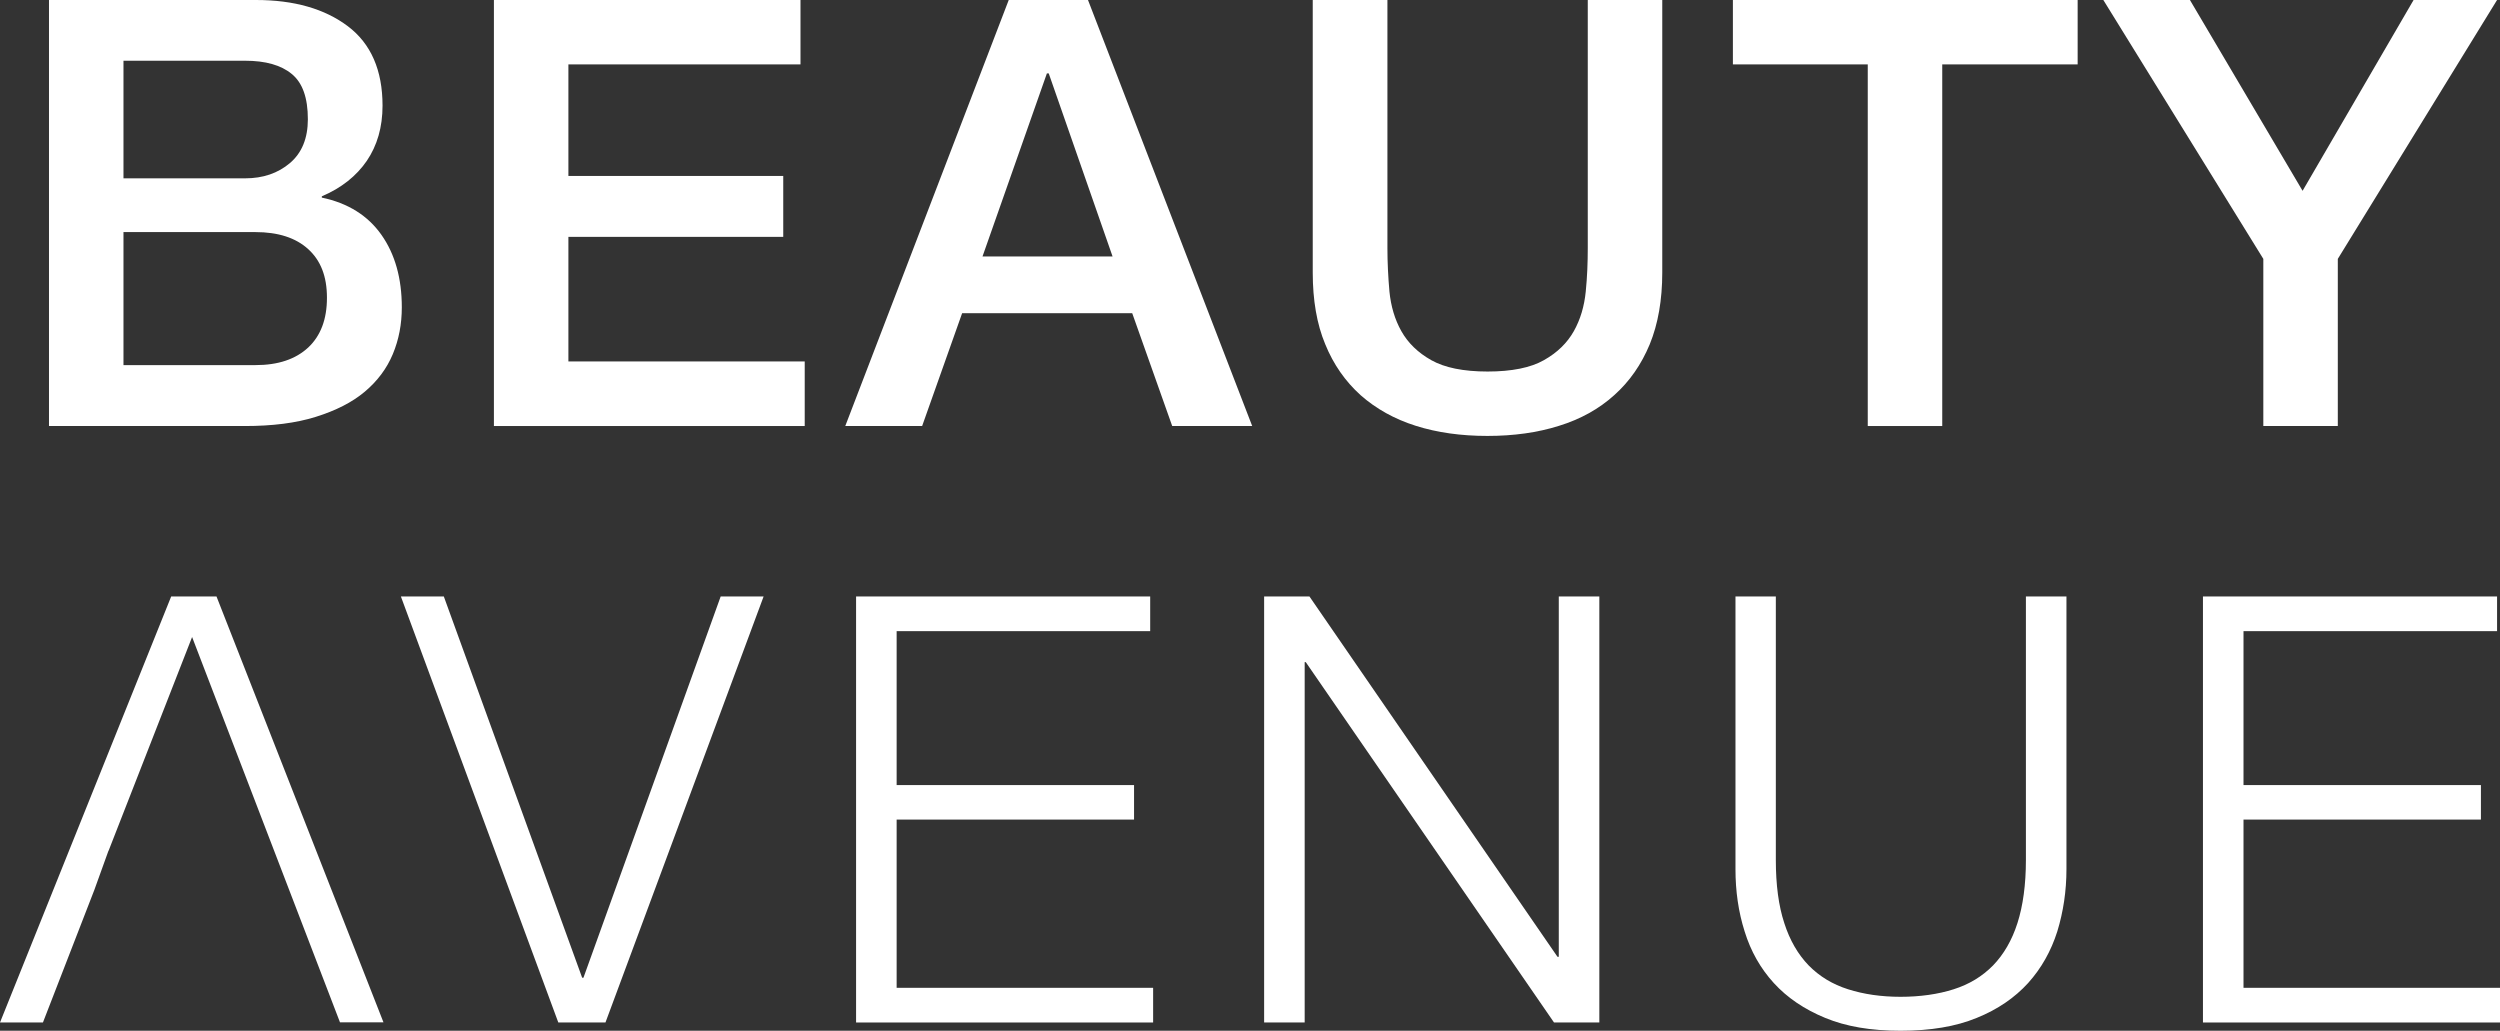
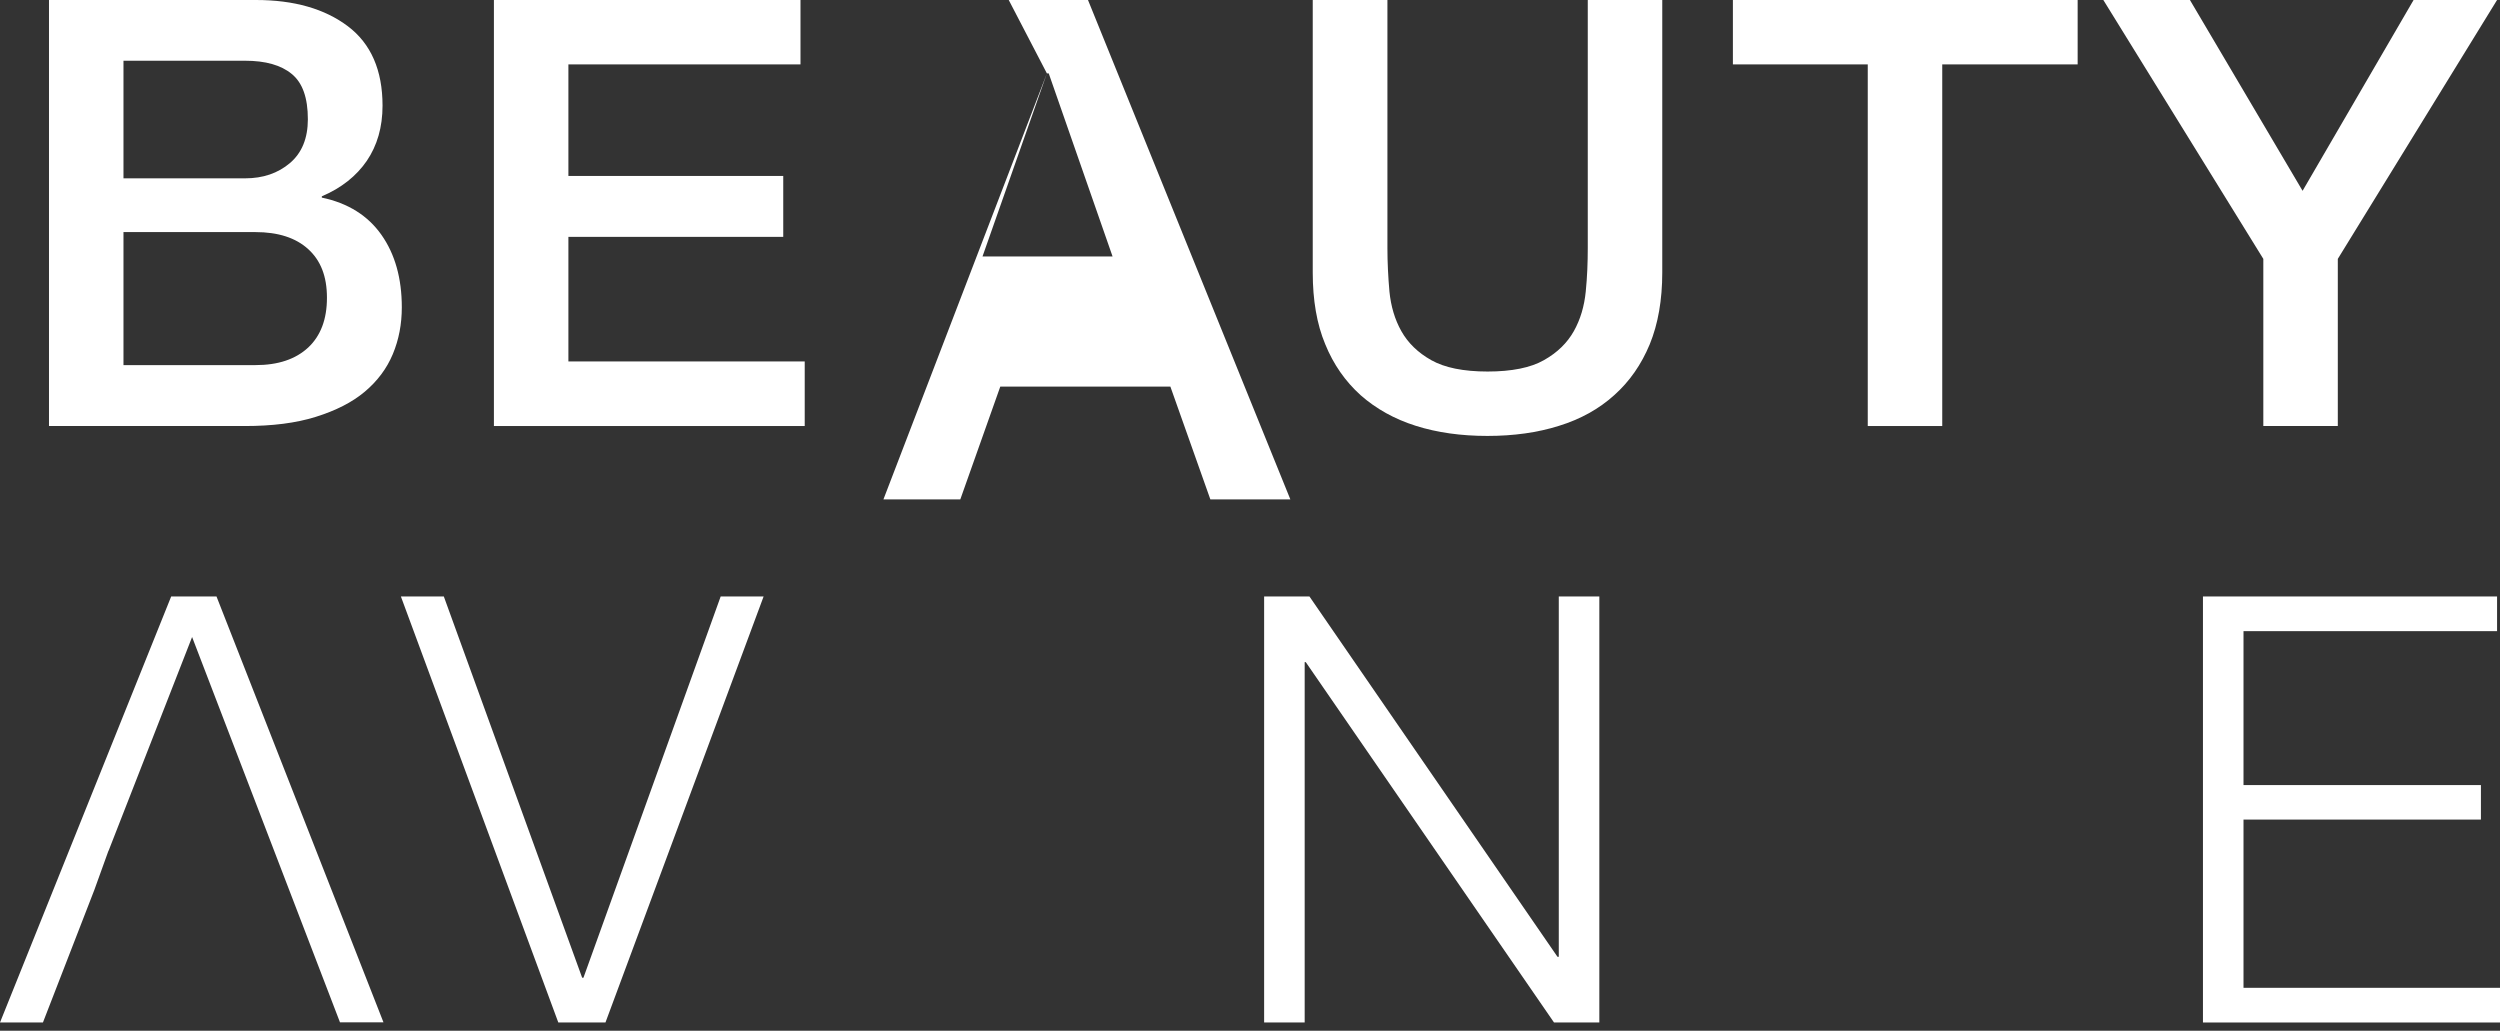
<svg xmlns="http://www.w3.org/2000/svg" id="Layer_2" data-name="Layer 2" viewBox="0 0 136.26 56.18">
  <rect x="0" y="0" width="136.26" height="56.18" fill="#333333" stroke="none" />
  <defs>
    <style> .cls-1 { clip-path: url(#clippath); } .cls-2 { fill: none; } .cls-2, .cls-3 { stroke-width: 0px; } .cls-4 { clip-path: url(#clippath-1); } .cls-5 { clip-path: url(#clippath-3); } .cls-6 { clip-path: url(#clippath-2); } .cls-3 { fill: #fff; } </style>
    <clipPath id="clippath">
      <rect class="cls-2" y="0" width="136.26" height="56.18" />
    </clipPath>
    <clipPath id="clippath-1">
      <rect class="cls-2" y="0" width="136.26" height="56.18" />
    </clipPath>
    <clipPath id="clippath-2">
      <rect class="cls-2" y="0" width="136.26" height="56.18" />
    </clipPath>
    <clipPath id="clippath-3">
-       <rect class="cls-2" y="0" width="136.26" height="56.18" />
-     </clipPath>
+       </clipPath>
  </defs>
  <g id="Layer_1-2" data-name="Layer 1">
    <g class="cls-1">
      <path class="cls-3" d="M6.73,19.9h7.19c1.24,0,2.19-.32,2.88-.96.68-.64,1.02-1.54,1.02-2.71s-.34-2.03-1.02-2.65c-.68-.62-1.64-.93-2.88-.93h-7.19v7.25ZM6.73,9.72h6.63c.98,0,1.79-.28,2.44-.83.65-.55.98-1.35.98-2.39,0-1.17-.29-1.99-.88-2.47-.58-.48-1.43-.72-2.54-.72h-6.63v6.41ZM2.67,0h11.28C16.03,0,17.7.48,18.96,1.43c1.26.95,1.89,2.4,1.89,4.33,0,1.17-.29,2.17-.86,3.01-.57.83-1.39,1.48-2.45,1.93v.07c1.43.3,2.51.98,3.25,2.03.74,1.05,1.11,2.37,1.11,3.95,0,.91-.16,1.76-.49,2.55-.33.79-.84,1.47-1.53,2.05-.69.58-1.58,1.03-2.67,1.37-1.08.34-2.37.5-3.87.5H2.67V0Z" />
    </g>
    <polygon class="cls-3" points="26.92 0 26.92 23.22 43.86 23.22 43.86 19.7 30.98 19.7 30.98 12.91 42.69 12.91 42.69 9.59 30.98 9.59 30.98 3.51 43.63 3.51 43.63 0 26.92 0" />
-     <path class="cls-3" d="M57.06,4h.1l3.48,9.98h-7.09l3.51-9.98ZM54.98,0l-8.91,23.22h4.19l2.18-6.15h9.27l2.18,6.15h4.36L59.3,0h-4.32Z" />
+     <path class="cls-3" d="M57.06,4h.1l3.48,9.98h-7.09l3.51-9.98Zl-8.91,23.22h4.19l2.18-6.15h9.27l2.18,6.15h4.36L59.3,0h-4.32Z" />
    <g class="cls-4">
      <path class="cls-3" d="M71.56,0h4.06v13.52c0,.78.04,1.57.11,2.37.08.8.29,1.52.65,2.16.36.64.9,1.17,1.63,1.58.73.41,1.75.62,3.07.62s2.35-.21,3.07-.62c.73-.41,1.27-.94,1.63-1.58.36-.64.57-1.36.65-2.16.08-.8.11-1.59.11-2.37V0h4.06v14.86c0,1.49-.23,2.8-.68,3.9-.46,1.11-1.1,2.03-1.94,2.78-.83.75-1.84,1.31-3.01,1.67-1.17.37-2.47.55-3.9.55s-2.73-.18-3.9-.55c-1.17-.37-2.17-.93-3.01-1.67-.83-.75-1.48-1.67-1.93-2.78-.46-1.1-.68-2.41-.68-3.9V0Z" />
    </g>
    <polygon class="cls-3" points="94.45 0 94.45 3.51 101.8 3.51 101.8 23.22 105.86 23.22 105.86 3.51 113.24 3.51 113.24 0 94.45 0" />
    <polygon class="cls-3" points="131.55 0 125.5 10.4 119.36 0 114.64 0 123.36 14.11 123.36 23.22 127.42 23.22 127.42 14.11 136.1 0 131.55 0" />
    <g class="cls-6">
      <path class="cls-3" d="M5.89,46.43s.02-.06.04-.09l4.54-11.62,8.06,21h2.37l-9.1-23.21h-2.47L0,55.73h2.34l2.8-7.22" />
    </g>
    <polygon class="cls-3" points="39.28 32.51 31.8 53.29 31.73 53.29 24.19 32.51 21.85 32.51 30.43 55.73 33 55.73 41.62 32.51 39.28 32.51" />
-     <polygon class="cls-3" points="46.66 32.51 46.66 55.73 62.85 55.73 62.85 53.84 48.87 53.84 48.87 44.67 61.81 44.67 61.81 42.79 48.87 42.79 48.87 34.4 62.69 34.4 62.69 32.51 46.66 32.51" />
    <polygon class="cls-3" points="84.96 32.51 84.96 52.15 84.89 52.15 71.37 32.51 68.9 32.51 68.9 55.73 71.11 55.73 71.11 36.09 71.17 36.09 84.7 55.73 87.17 55.73 87.17 32.51 84.96 32.51" />
    <g class="cls-5">
-       <path class="cls-3" d="M96.79,32.51v14.37c0,1.34.15,2.49.46,3.43.3.94.75,1.71,1.33,2.31.59.6,1.3,1.03,2.15,1.3.85.27,1.8.41,2.86.41s2.05-.14,2.89-.41c.85-.27,1.56-.7,2.15-1.3.58-.6,1.03-1.37,1.33-2.31.3-.94.46-2.09.46-3.43v-14.37h2.21v14.86c0,1.19-.17,2.32-.5,3.4-.34,1.07-.87,2.01-1.59,2.81-.73.8-1.66,1.44-2.8,1.9-1.14.47-2.52.7-4.15.7s-2.97-.23-4.11-.7c-1.14-.47-2.07-1.1-2.8-1.9s-1.26-1.74-1.59-2.81c-.34-1.07-.5-2.2-.5-3.4v-14.86h2.21Z" />
-     </g>
+       </g>
    <polygon class="cls-3" points="120.07 32.51 120.07 55.73 136.26 55.73 136.26 53.84 122.28 53.84 122.28 44.67 135.22 44.67 135.22 42.79 122.28 42.79 122.28 34.4 136.1 34.4 136.1 32.51 120.07 32.51" />
  </g>
</svg>